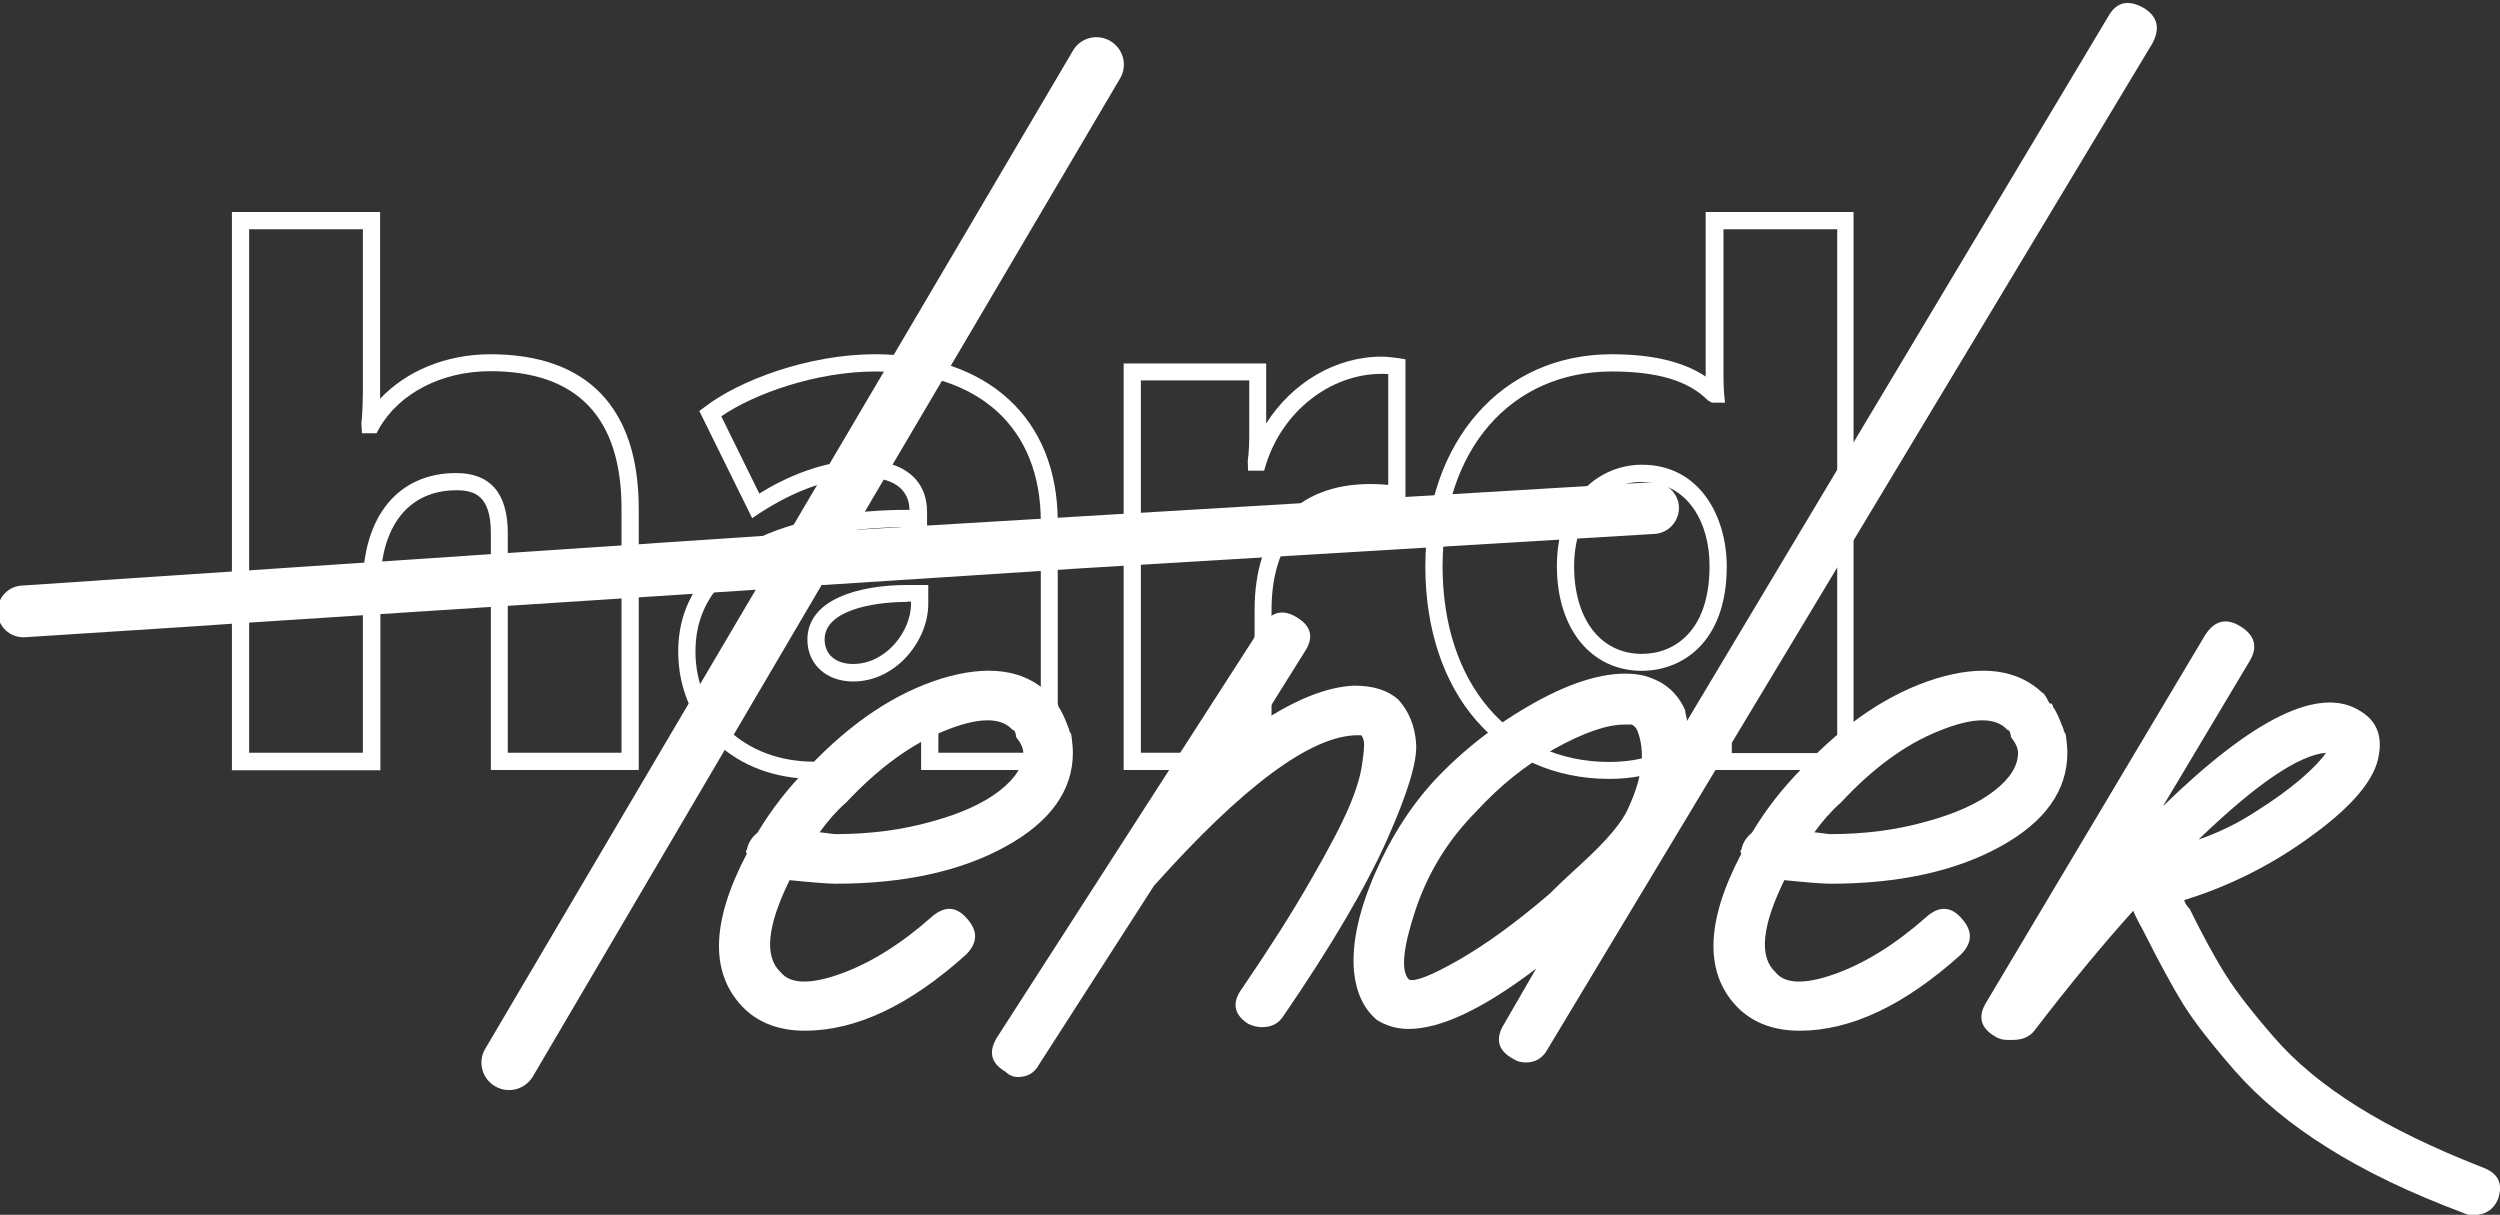
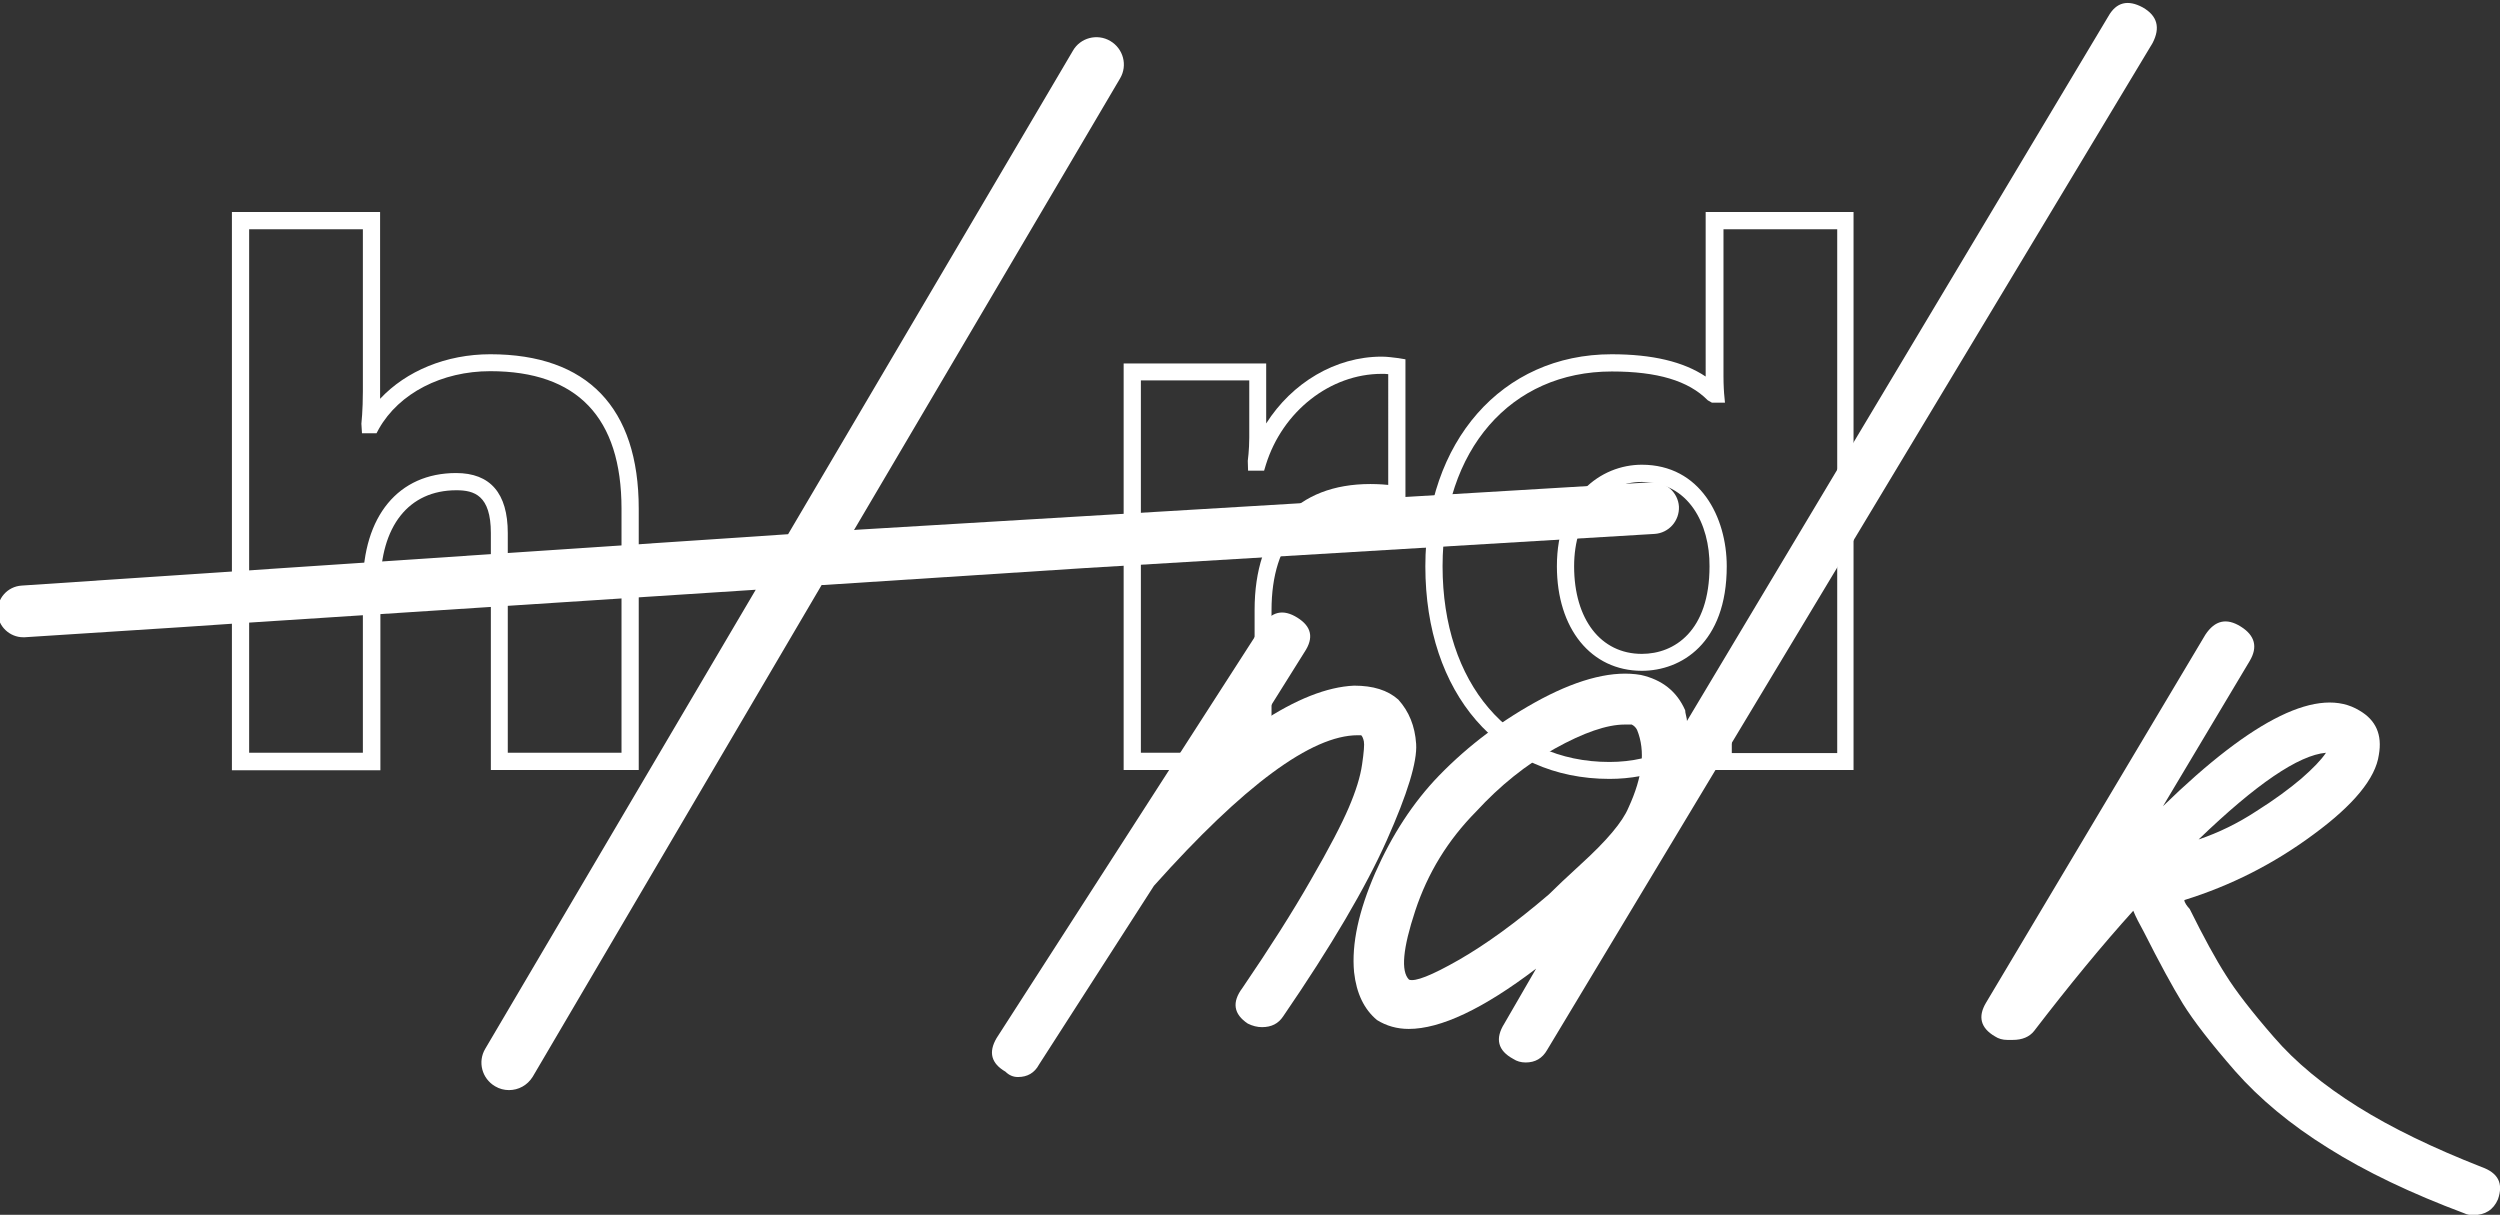
<svg xmlns="http://www.w3.org/2000/svg" id="Слой_1" x="0px" y="0px" viewBox="0 0 841.9 409.1" style="enable-background:new 0 0 841.9 409.1;" xml:space="preserve">
  <rect x="0" y="0" width="841.9" height="409.1" fill="#333333" stroke="none" />
  <style type="text/css"> .st0{fill:#FFFFFF;} </style>
  <g>
    <g>
      <path class="st0" d="M215.1,259.3h-49.8v-79.8c0-12.7-5.6-14.4-11.6-14.4c-16.1,0-25.6,12.1-25.6,32.3v62H78.1V71.4H128v60.4 c0,0.9,0,1.7,0,2.5c8.8-9.4,22.3-15,37.1-15c32.7,0,50,18,50,52V259.3z M171,253.5h38.3v-82.2c0-30.7-14.9-46.3-44.2-46.3 c-16.3,0-30.7,7.4-37.5,19.4l-0.8,1.5h-4.9l-0.2-3.2c0,0,0.5-4.5,0.5-10.9V77.2H83.9v176.3h38.3v-56.2c0-23.5,12-38,31.4-38 c11.5,0,17.4,6.8,17.4,20.2V253.5z" />
    </g>
    <g>
-       <path class="st0" d="M274.1,262.3c-26.5,0-45.7-18-45.7-42.9c0-35.2,39.8-47.7,77-47.7h0.9c-0.3-9.1-8.7-11-15.7-11 c-10.5,0-22.8,4.3-34.6,12l-2.7,1.8l-17.8-36.1l1.9-1.4c11.4-8.8,34.7-17.7,57.3-17.7c37.9,0,61.5,21.6,61.5,56.4v83.6h-46v-10.8 c0-0.1,0-0.3,0-0.4C301,257,287.8,262.3,274.1,262.3z M305.4,177.5c-16.7,0-71.2,3-71.2,41.9c0,21.5,16.8,37.1,39.9,37.1 c14.8,0,28.8-6.9,36.6-17.9l0.9-1.2h4.8l0.1,3.3c0,0-0.5,3.7-0.5,7.8v5h34.5v-77.8c0-31.7-20.8-50.6-55.7-50.6 c-19.9,0-40.9,7.5-51.9,15.1l12.8,26c8.9-5.5,21.5-11.2,35-11.2c13.5,0,21.5,6.5,21.5,17.4v5.2H305.4z M287.3,229.5 c-9,0-15.4-5.8-15.4-14.1c0-13.6,17.4-18.4,33.7-18.4h7v6.4C312.6,215.7,301.8,229.5,287.3,229.5z M305.6,202.7 c-12.9,0-27.9,3.3-27.9,12.6c0,5.1,3.7,8.3,9.6,8.3c11,0,19.5-10.9,19.5-20.3v-0.7H305.6z" />
-     </g>
+       </g>
    <g>
      <path class="st0" d="M428.2,259.3h-49.8V122.4h48v20.2c8.7-13.7,23.3-22.5,38.9-22.5c1.9,0,3.9,0.3,5.6,0.5l2.4,0.4v49.8l-3.8-1.3 c-0.8-0.3-4.3-0.6-8-0.6c-21.5,0-33.3,13-33.3,36.6V259.3z M384.2,253.5h38.3v-48.1c0-26.9,14.2-42.4,39-42.4c0.2,0,3.2,0,6,0.3 V126c-0.7-0.1-1.5-0.1-2.2-0.1c-17.3,0-33.4,12.6-39,30.6l-0.6,2h-5.4l-0.1-3.3c0,0,0.5-3.7,0.5-7.8v-19.3h-36.5V253.5z" />
    </g>
    <g>
      <path class="st0" d="M542,262.3c-37.1,0-62-28.8-62-71.6c0-42,25.8-71.4,62.7-71.4c13.8,0,24.2,2.5,31.7,7.5V71.4h49.8v187.9h-47 v-11C568.6,257.3,556.1,262.3,542,262.3z M542.8,125.1c-34.1,0-57,26.4-57,65.6c0,39.4,22.6,65.9,56.2,65.9 c15.2,0,28.1-6.5,35.5-17.8l0.9-1.3h4.7l0.3,3.1c0,0-0.2,3.2-0.2,7.2v5.8h35.5V77.2h-38.3v49.6c0,3.1,0.2,5.5,0.2,5.6l0.3,3.2 h-4.4l-1.4-0.8C568.6,128.2,558.1,125.1,542.8,125.1z M552.9,225.9c-17.1,0-28.6-14.2-28.6-35.2c0-23.5,14.8-34.2,28.6-34.2 c19.7,0,28.6,17.7,28.6,34.2C581.5,216.7,566.1,225.9,552.9,225.9z M552.9,162.3c-13.4,0-22.8,11.7-22.8,28.4 c0,17.9,9,29.5,22.8,29.5c11,0,22.8-7.7,22.8-29.5C575.8,176.5,568.7,162.3,552.9,162.3z" />
    </g>
  </g>
  <g>
    <g>
      <path class="st0" d="M277.4,197l88-5.7l191.8-11.5c4.8-0.3,8.4-4.4,8.2-9.2c-0.3-4.8-4.5-8.5-9.2-8.2l-267.7,16l-0.9,0.1 l89.6-152.1c2.6-4.4,1.1-10-3.3-12.6c-4.4-2.6-10.1-1.1-12.6,3.3l-95.9,162.8L7.3,197.2c-4.8,0.3-8.4,4.4-8.1,9.2 c0.2,4.6,4.1,8.2,8.6,8.2c0.2,0,0.4,0,0.5,0l52.8-3.4l17.7-1.2l175.7-11.4l-91.1,154.6c-2.6,4.4-1.1,10,3.3,12.6 c1.5,0.9,3.1,1.3,4.7,1.3c3.2,0,6.2-1.6,8-4.5L276.7,197L277.4,197z" />
    </g>
    <g>
-       <path class="st0" d="M313.6,308.9c-10.3,9.1-20.6,15.5-30.7,19.1c-10.1,3.6-16.8,3.4-20-0.6c-5.6-5.2-4.6-15.5,3-31 c7.9,0.8,13.1,1.2,15.5,1.2c23,0,42.1-4.2,57.2-12.5c15.1-8.3,22.7-18.9,22.7-31.6c0-1.6-0.2-3.8-0.6-6.5c-0.4,0-0.5-0.1-0.3-0.3 c0.2-0.2,0.1-0.3-0.3-0.3v-0.6l-1.2-3c-0.8-2-1.6-3.6-2.4-4.7c0-0.4-0.2-0.8-0.6-1.2h-0.6c-1.2-2.4-2-3.6-2.4-3.6 c-8.3-7.9-20.3-9.5-35.8-4.8c-15.5,4.8-30.4,14.7-44.7,29.8c-6.8,6.8-12.5,14.1-17.3,22.1c-2,1.6-3.2,3.6-3.6,5.9 c-0.4,0-0.4,0.4,0,1.2c-12.3,23.4-12.5,40.9-0.6,52.4c5.1,4.8,11.9,7.2,20.2,7.2c17.1,0,35.2-8.5,54.2-25.6c4-4,4.1-8,0.3-12.2 C322,305.1,318,305,313.6,308.9z M285,270.2c10.8-11.5,21.8-19.6,33.1-24.1c11.3-4.6,19-4.7,22.9-0.3c0.4,0,0.7,0.3,0.9,0.9 c0.2,0.6,0.3,1.1,0.3,1.5c1.6,2,2.4,3.8,2.4,5.3c0,4.4-2.7,8.7-8,12.8c-5.4,4.2-13,7.7-23,10.4c-9.9,2.8-20.7,4.2-32.2,4.2 c-0.4,0-1.3-0.1-2.7-0.3c-1.4-0.2-2.3-0.3-2.7-0.3C278.8,276.4,281.8,273,285,270.2z" />
-     </g>
+       </g>
    <g>
      <path class="st0" d="M476.9,250.5c-0.4-6-2.4-10.9-6-14.9c-3.6-3.2-8.5-4.7-14.9-4.7c-9.1,0.4-19.7,4.6-31.6,12.5l14.9-23.8 c3.2-4.8,2.4-8.6-2.4-11.6c-4.8-3-8.7-2.1-11.9,2.7l-89.4,138.9c-2.8,4.8-1.8,8.5,3,11.3c1.2,1.2,2.6,1.8,4.2,1.8 c3.2,0,5.6-1.4,7.1-4.2l38.7-60.2c30.2-33.8,53.1-50.7,68.6-50.7h1.2c0.4,0.4,0.7,1.1,0.9,2.1c0.2,1,0,3.6-0.6,7.7 c-0.6,4.2-2.1,9-4.5,14.6c-2.4,5.6-6.6,13.7-12.8,24.4c-6.1,10.7-13.8,22.8-23,36.3c-3.6,4.8-3,8.8,1.8,12 c1.6,0.8,3.2,1.2,4.8,1.2c3.2,0,5.5-1.2,7.1-3.6c16.3-23.8,27.9-43.6,34.9-59.3C474,267.3,477.3,256.5,476.9,250.5z" />
    </g>
    <g>
      <path class="st0" d="M721.6,2.5c-5-2.7-8.9-1.8-11.6,3L568.1,242.8c0-0.4-0.1-1-0.3-1.8c-0.2-0.8-0.3-1.4-0.3-1.8 c-2.8-6.4-7.8-10.3-14.9-11.9c-9.1-1.6-20.3,1.1-33.4,8c-13.1,7-24.6,15.6-34.6,25.9c-8.8,9.1-15.9,20.1-21.5,32.8 c-5.5,12.7-8,23.8-7.1,33.4c0.8,7.2,3.4,12.5,7.7,16.1c3.2,2,6.8,3,10.7,3c10.7,0,25-6.7,42.9-20.3l-10.7,18.5 c-3.2,5.1-2.2,9.1,3,11.9c1.2,0.8,2.6,1.2,4.2,1.2c3.2,0,5.6-1.4,7.2-4.2L724.9,14.5C727.6,9.3,726.5,5.3,721.6,2.5z M548.4,272 c-2,4.8-7.3,11.1-16.1,19.1c-4.8,4.4-8.3,7.7-10.7,10.1c-11.1,9.5-21.3,16.9-30.4,22.1c-9.1,5.2-14.7,7.4-16.7,6.6 c-2.8-2.8-2.1-10.5,2.1-23.2c4.2-12.7,11-23.8,20.5-33.4c8-8.7,16.8-15.8,26.5-21.2c9.7-5.4,17.6-8.1,23.5-8.1c0.8,0,1.6,0,2.4,0 c0.8,0.4,1.4,1,1.8,1.8C554.2,252.9,553.2,261.6,548.4,272z" />
    </g>
    <g>
-       <path class="st0" d="M648.6,308.9c-10.3,9.1-20.6,15.5-30.7,19.1c-10.1,3.6-16.8,3.4-20-0.6c-5.6-5.2-4.6-15.5,3-31 c7.9,0.8,13.1,1.2,15.5,1.2c23,0,42.1-4.2,57.2-12.5c15.1-8.3,22.6-18.9,22.6-31.6c0-1.6-0.2-3.8-0.6-6.5c-0.4,0-0.5-0.1-0.3-0.3 c0.2-0.2,0.1-0.3-0.3-0.3v-0.6l-1.2-3c-0.8-2-1.6-3.6-2.4-4.7c0-0.4-0.2-0.8-0.6-1.2h-0.6c-1.2-2.4-2-3.6-2.4-3.6 c-8.4-7.9-20.3-9.5-35.8-4.8c-15.5,4.8-30.4,14.7-44.7,29.8c-6.8,6.8-12.5,14.1-17.3,22.1c-2,1.6-3.2,3.6-3.6,5.9 c-0.4,0-0.4,0.4,0,1.2c-12.3,23.4-12.5,40.9-0.6,52.4c5.2,4.8,11.9,7.2,20.3,7.2c17.1,0,35.2-8.5,54.2-25.6c4-4,4.1-8,0.3-12.2 C657,305.1,652.9,305,648.6,308.9z M620,270.2c10.7-11.5,21.7-19.6,33.1-24.1c11.3-4.6,19-4.7,22.9-0.3c0.4,0,0.7,0.3,0.9,0.9 c0.2,0.6,0.3,1.1,0.3,1.5c1.6,2,2.4,3.8,2.4,5.3c0,4.4-2.7,8.7-8,12.8c-5.4,4.2-13,7.7-23,10.4c-9.9,2.8-20.7,4.2-32.2,4.2 c-0.4,0-1.3-0.1-2.7-0.3c-1.4-0.2-2.3-0.3-2.7-0.3C613.8,276.4,616.8,273,620,270.2z" />
-     </g>
+       </g>
    <g>
      <path class="st0" d="M835.7,393c-16.3-6.4-30.2-13.1-41.7-20.3c-11.5-7.2-21-15-28.3-23.5c-7.4-8.5-12.8-15.5-16.1-20.8 c-3.4-5.3-7.5-12.8-12.2-22.3c-0.4-0.4-0.8-0.9-1.2-1.5c-0.4-0.6-0.6-1.1-0.6-1.5c15.5-4.8,30-12.1,43.5-22.1 c13.5-9.9,20.9-18.9,22-26.8c1.2-6.8-1-11.7-6.5-14.9c-13.5-8.3-35.6,2.4-66.2,32.2l29.2-48.9c2.8-4.7,1.8-8.6-3-11.6 c-4.8-3-8.7-2.1-11.9,2.7l-73.9,124c-2.8,4.7-1.8,8.5,3,11.3c1.2,0.8,2.6,1.2,4.2,1.2c0.4,0,0.8,0,1.2,0h0.6c3.2,0,5.6-1,7.2-3 c11.9-15.5,23-29,33.4-40.5c0.8,2,2,4.3,3.6,7.2c5.2,10.3,9.6,18.4,13.1,24.1c3.6,5.8,9.4,13.3,17.6,22.7 c8.2,9.3,18.6,18,31.3,25.9c12.7,8,28,15.3,45.9,22c0.8,0.4,1.8,0.6,3,0.6c4,0,6.8-1.8,8.3-5.3C843.1,398.5,841.3,395,835.7,393z M783.3,253.5c-1.6,2.4-4.4,5.3-8.3,8.7c-4,3.4-9,7.1-15.2,11c-6.1,4-12.6,7.2-19.4,9.5C759.8,264,774.1,254.3,783.3,253.5z" />
    </g>
  </g>
</svg>